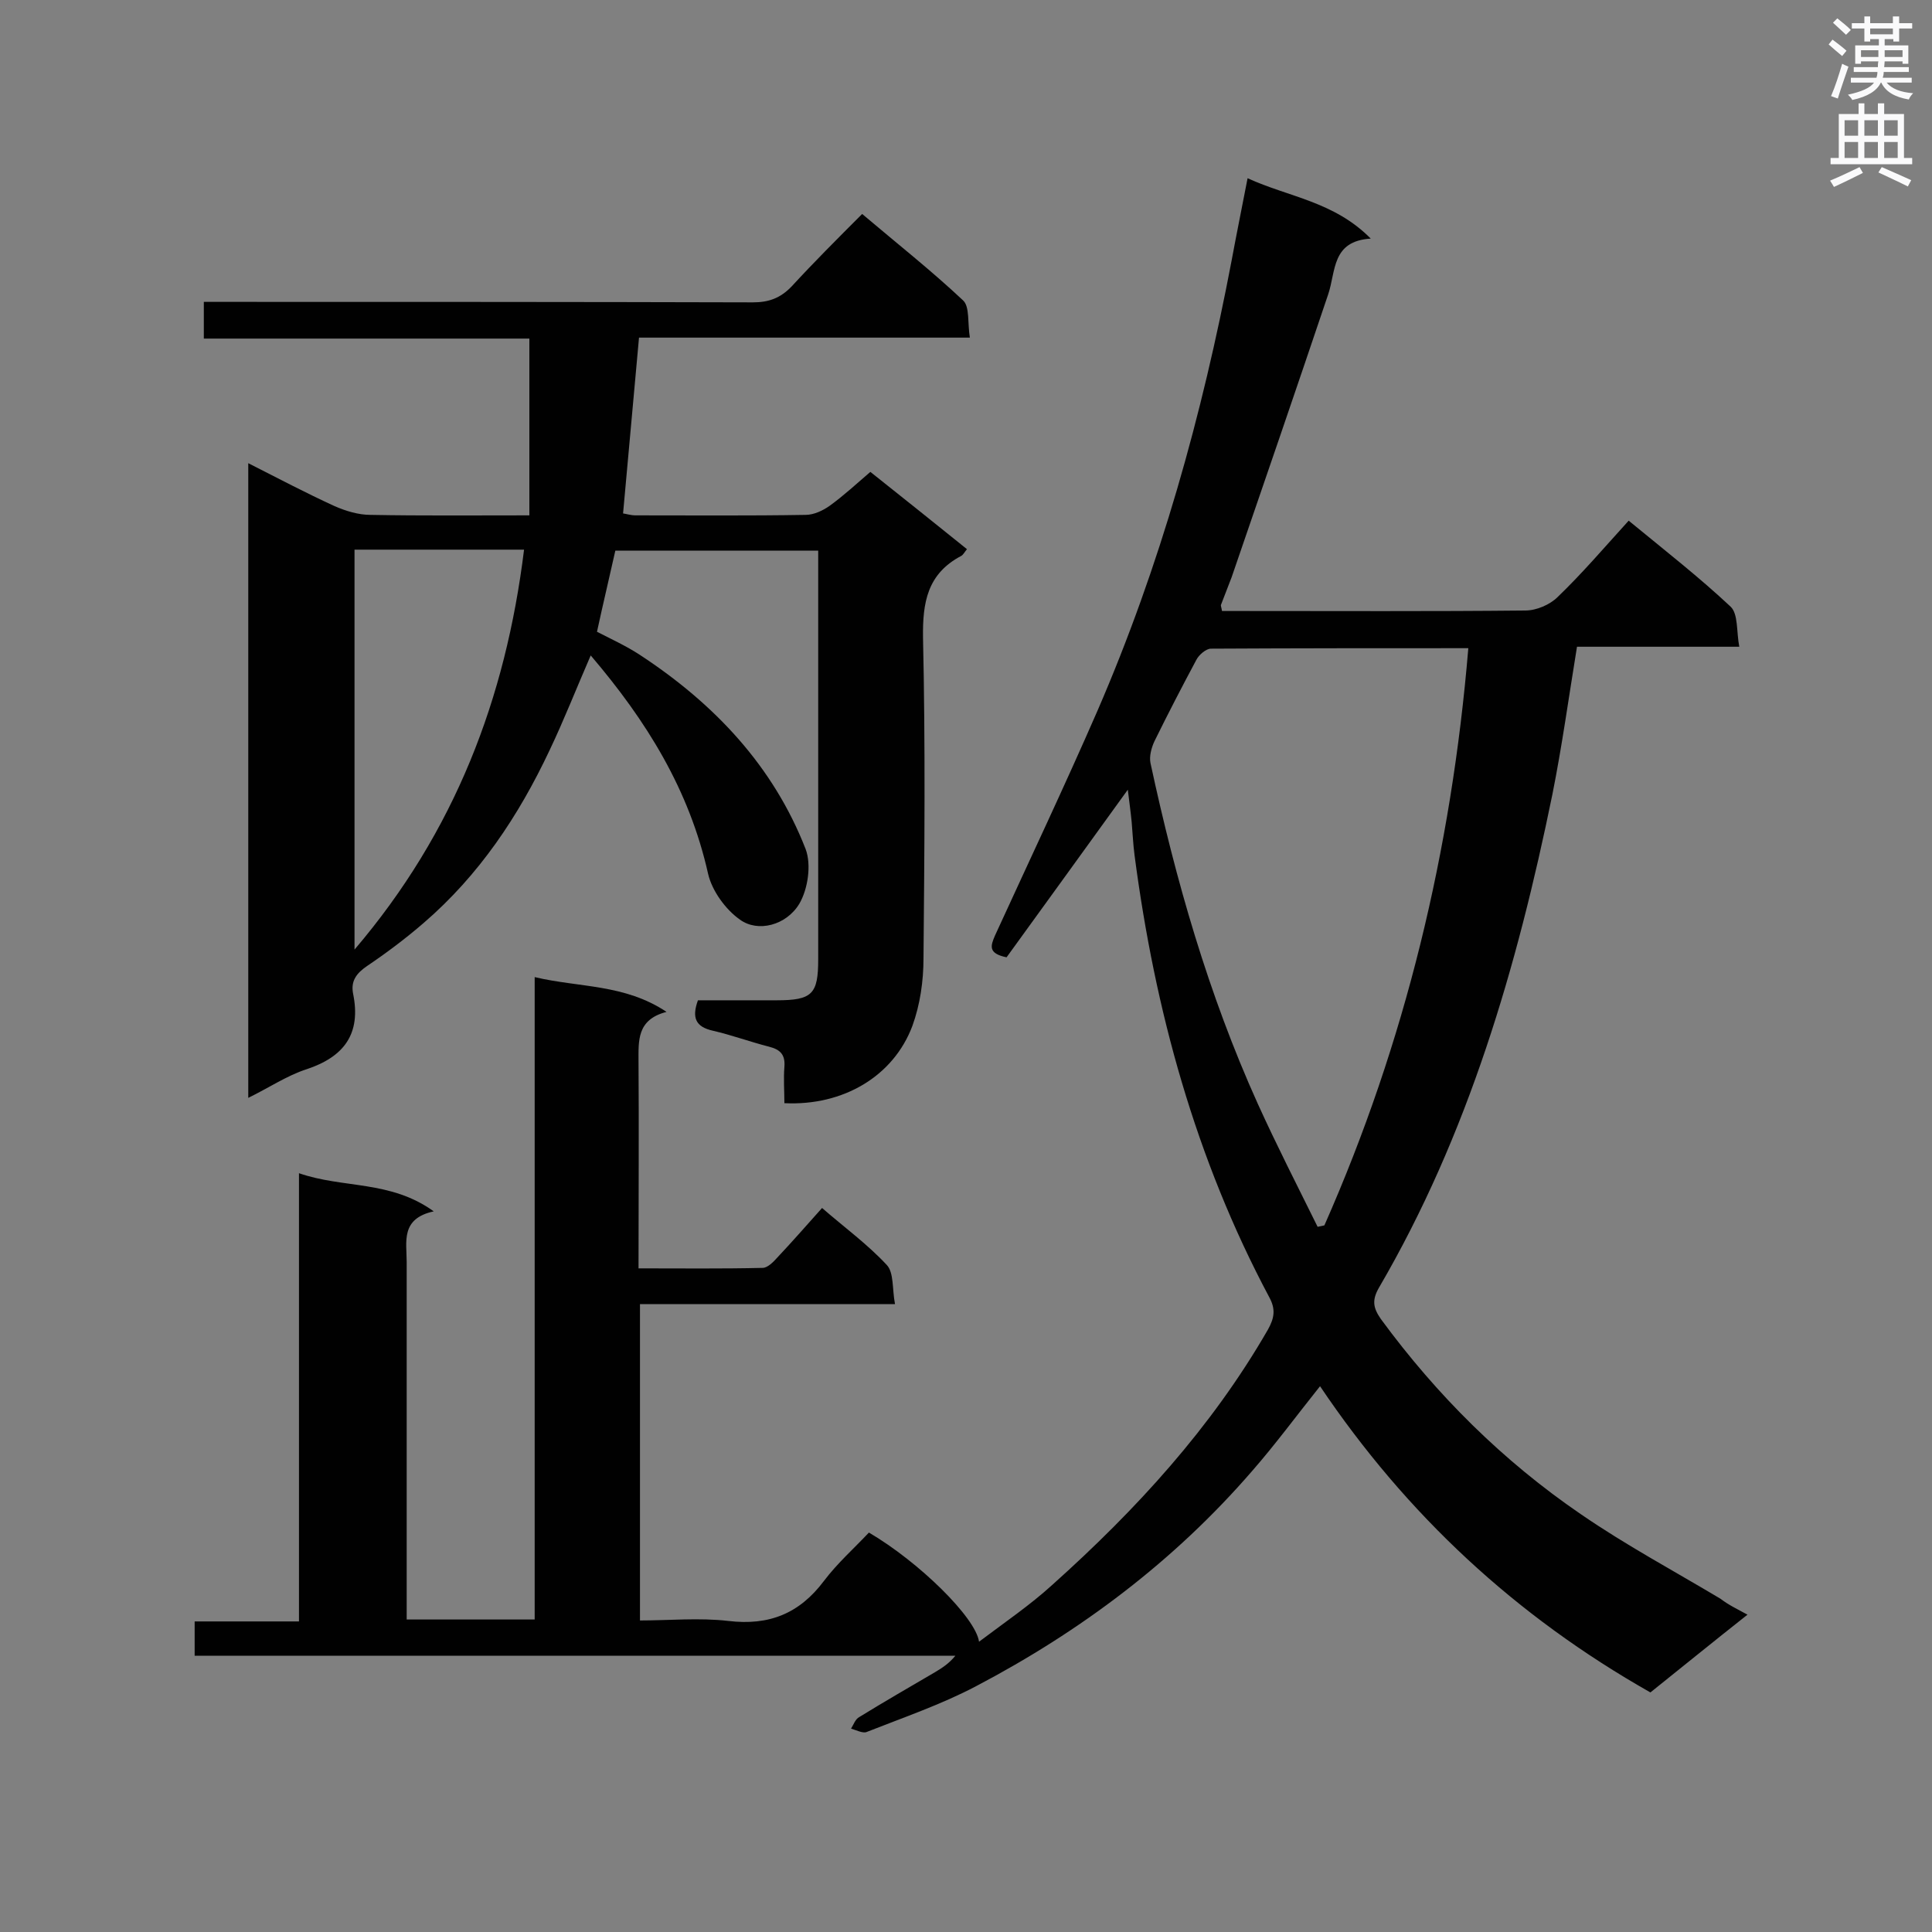
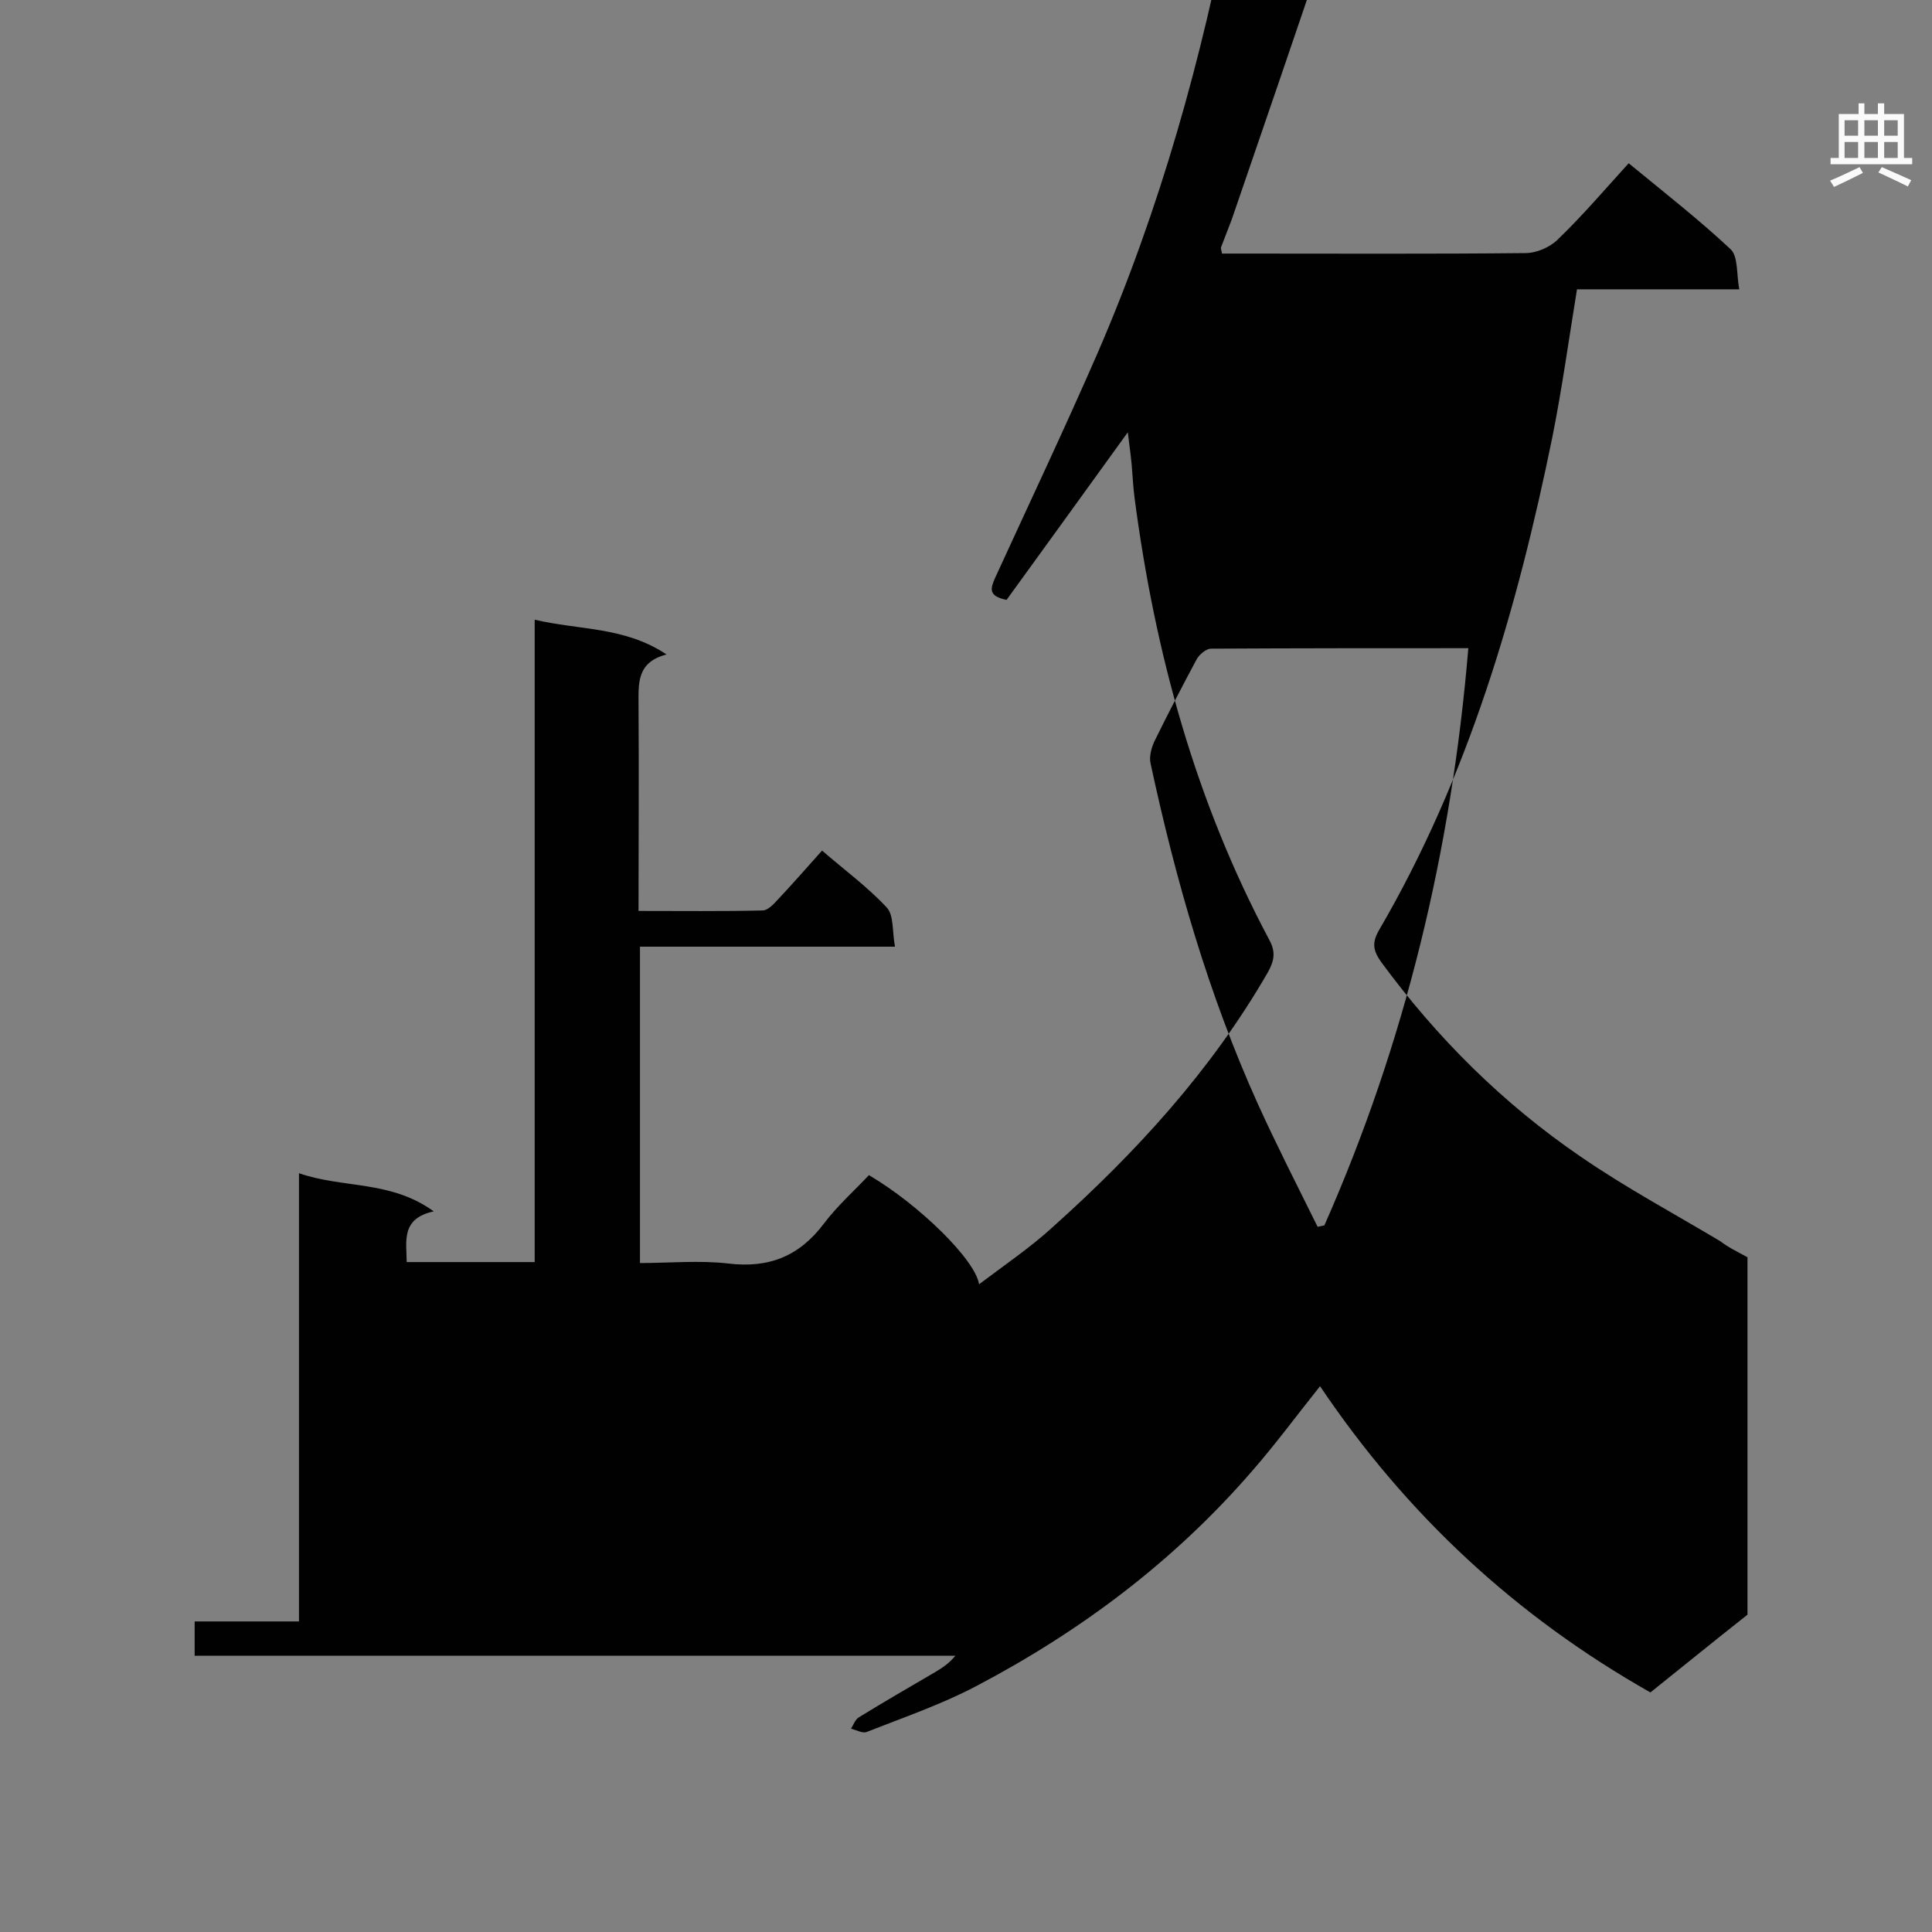
<svg xmlns="http://www.w3.org/2000/svg" enable-background="new 0 0 400 400" viewBox="0 0 400 400">
  <rect x="0" y="0" width="400" height="400" fill="#808080" stroke="none" />
-   <path d="m361.8 334.3c-7.1 5.6-13.6 10.9-20.1 16.1-27.9-15.8-50.5-36.8-68.4-63.4-4.8 6-9.2 12-14.1 17.6-16.1 18.6-35.4 33.1-57.1 44.5-7.2 3.8-15.1 6.5-22.7 9.5-.8.3-2.1-.4-3.2-.7.5-.8.9-2 1.7-2.4 5.2-3.2 10.4-6.2 15.7-9.3 1.5-.9 2.9-1.8 4.2-3.4-52.4 0-104.8 0-157.5 0 0-2.5 0-4.6 0-7.1h21.6c0-30.9 0-61.3 0-92.8 9.2 3.2 18.9 1.4 27.9 7.9-6.9 1.5-5.6 6.3-5.6 10.5v69 5h26.5c0-44.2 0-88.3 0-133 9.3 2.2 18.6 1.4 27.3 7.2-6.2 1.6-5.8 6-5.8 10.4.1 14 0 28 0 42.7 8.8 0 17.3.1 25.7-.1 1 0 2.2-1.2 3-2.1 3.1-3.3 6-6.6 9.3-10.3 4.6 4 9.4 7.5 13.4 11.8 1.5 1.6 1.1 5 1.7 8.1-18.1 0-35.2 0-52.8 0v65.5c6 0 12.3-.6 18.3.1 8.4 1 14.7-1.5 19.8-8.3 2.8-3.7 6.3-6.8 9.3-10 10.4 6.1 22.1 17.6 22.8 22.6 5.3-4 10.6-7.6 15.2-11.8 17.3-15.5 32.9-32.5 44.6-52.8 1.4-2.5 1.6-4.3.3-6.7-15.3-28.7-23.7-59.5-27.9-91.5-.3-2.3-.4-4.6-.6-6.9-.2-2.1-.5-4.2-.8-6.7-8.6 11.9-16.9 23.4-25.1 34.7-3.9-.8-3.3-2.4-2.4-4.5 7.1-15.5 14.4-30.9 21.2-46.5 13-30 21.7-61.2 27.8-93.3 1-5.4 2.1-10.8 3.3-17 8.5 3.9 17.9 4.8 25.5 12.5-8.1.5-7.2 6.7-8.8 11.5-6.6 19.6-13.3 39.1-20 58.6-.7 1.9-1.5 3.8-2.2 5.7-.1.2.1.6.2 1.3h4.2c19.5 0 39.1.1 58.6-.1 2.3 0 5.1-1.2 6.7-2.8 5.1-4.9 9.7-10.3 14.7-15.8 7.8 6.4 14.7 11.8 21.1 17.8 1.6 1.5 1.2 5.2 1.8 8.3-11.7 0-22.5 0-33.6 0-1.7 10.4-3.1 20.6-5.1 30.6-7.3 35.7-17.4 70.4-35.9 102.1-1.5 2.6-1.2 4.2.4 6.5 11.6 15.8 25.3 29.4 41.4 40.4 9.3 6.4 19.2 11.7 28.9 17.5 1.7 1.3 3.4 2.1 5.6 3.3zm-57.8-200.1c-18.1 0-35.7 0-53.3.1-1 0-2.5 1.3-3 2.3-3 5.6-5.9 11.2-8.7 16.9-.6 1.3-1.1 3.1-.8 4.5 5.2 24.2 12 47.9 22.2 70.5 3.9 8.6 8.2 17 12.4 25.5.5-.1.9-.2 1.4-.3 16.7-37.8 26.3-77.5 29.8-119.5z" fill="#010101" />
-   <path d="m122.3 135.7c-3 6.9-5.5 13.3-8.5 19.6-6.4 13.6-14.6 25.9-26.1 35.8-3.7 3.2-7.7 6.2-11.7 8.9-2.2 1.5-3.4 3.1-2.9 5.7 1.7 8.3-1.8 13.1-9.7 15.7-4 1.3-7.7 3.8-12 5.9 0-44 0-87.4 0-131.4 6.1 3.1 12 6.2 17.9 8.9 2.3 1 4.9 1.8 7.4 1.8 10.7.2 21.4.1 32.9.1 0-12.3 0-24.2 0-36.6-22 0-44.5 0-67.4 0 0-2.6 0-4.8 0-7.6h5.2c36.2 0 72.4 0 108.5.1 3.3 0 5.7-.9 8-3.3 4.6-5 9.4-9.8 14.6-15 7.2 6.1 14.3 11.7 20.9 17.9 1.4 1.3.9 4.7 1.4 7.7-23.3 0-45.8 0-68.5 0-1.1 12.3-2.2 24.2-3.3 36.4.7.1 1.6.4 2.6.4 11.7 0 23.4.1 35.2-.1 1.7 0 3.6-.9 5-1.9 2.9-2.1 5.6-4.6 8.4-7 6.8 5.4 13.3 10.6 20 16-.5.6-.8 1.2-1.2 1.4-7 3.7-8 9.6-7.9 16.9.5 22.1.3 44.3.1 66.4 0 4.7-.7 9.6-2.3 14-3.9 10.4-14.3 16.6-26.5 16 0-2.5-.2-5 0-7.5s-.8-3.6-3.2-4.2c-3.9-1-7.7-2.4-11.6-3.3-3.6-.8-4.4-2.7-3.1-6.3h16.3c7.4 0 8.6-1.3 8.6-8.5 0-26.6 0-53.3 0-79.9 0-1.4 0-2.9 0-4.7-14.1 0-27.9 0-42 0-1.2 5.4-2.5 10.8-3.8 16.8 2.9 1.5 6 2.9 8.9 4.8 15.4 10.1 27.6 23 34.3 40.2 1.2 3.2.5 8.2-1.3 11.3-2.7 4.5-8.6 6-12.3 3.3-3-2.1-5.8-6-6.6-9.5-3.9-17.4-12.7-31.6-24.3-45.2zm-48.9-21.9v82.8c20.8-24.4 31.3-52 35.1-82.8-11.9 0-23.4 0-35.1 0z" fill="#010101" />
+   <path d="m361.8 334.3c-7.1 5.6-13.6 10.9-20.1 16.1-27.9-15.8-50.5-36.8-68.4-63.4-4.8 6-9.2 12-14.1 17.6-16.1 18.6-35.4 33.1-57.1 44.5-7.2 3.8-15.1 6.5-22.7 9.5-.8.3-2.1-.4-3.2-.7.5-.8.9-2 1.7-2.4 5.2-3.2 10.4-6.2 15.7-9.3 1.5-.9 2.9-1.8 4.2-3.4-52.4 0-104.8 0-157.5 0 0-2.5 0-4.6 0-7.1h21.6c0-30.9 0-61.3 0-92.8 9.2 3.2 18.9 1.4 27.9 7.9-6.9 1.5-5.6 6.3-5.6 10.5h26.5c0-44.2 0-88.3 0-133 9.3 2.2 18.6 1.4 27.3 7.2-6.2 1.6-5.8 6-5.8 10.4.1 14 0 28 0 42.7 8.8 0 17.3.1 25.7-.1 1 0 2.2-1.2 3-2.1 3.1-3.3 6-6.6 9.3-10.3 4.6 4 9.4 7.5 13.4 11.8 1.5 1.6 1.1 5 1.7 8.1-18.1 0-35.2 0-52.8 0v65.5c6 0 12.3-.6 18.3.1 8.4 1 14.7-1.5 19.8-8.3 2.8-3.7 6.3-6.8 9.3-10 10.4 6.1 22.1 17.6 22.8 22.6 5.3-4 10.6-7.6 15.2-11.8 17.3-15.5 32.9-32.5 44.6-52.8 1.4-2.5 1.6-4.3.3-6.7-15.3-28.7-23.7-59.5-27.9-91.5-.3-2.3-.4-4.6-.6-6.9-.2-2.1-.5-4.2-.8-6.7-8.6 11.9-16.9 23.4-25.1 34.7-3.9-.8-3.3-2.4-2.4-4.5 7.1-15.5 14.4-30.9 21.2-46.5 13-30 21.7-61.2 27.8-93.3 1-5.4 2.1-10.8 3.3-17 8.5 3.9 17.9 4.8 25.5 12.5-8.1.5-7.2 6.7-8.8 11.5-6.6 19.6-13.3 39.1-20 58.6-.7 1.9-1.5 3.8-2.2 5.7-.1.2.1.6.2 1.3h4.2c19.5 0 39.1.1 58.6-.1 2.3 0 5.1-1.2 6.7-2.8 5.1-4.9 9.7-10.3 14.7-15.8 7.8 6.4 14.7 11.8 21.1 17.8 1.6 1.5 1.2 5.2 1.8 8.3-11.7 0-22.5 0-33.6 0-1.7 10.4-3.1 20.6-5.1 30.6-7.3 35.7-17.4 70.4-35.9 102.1-1.5 2.6-1.2 4.2.4 6.5 11.6 15.8 25.3 29.4 41.4 40.4 9.3 6.4 19.2 11.7 28.9 17.5 1.7 1.3 3.4 2.1 5.6 3.3zm-57.8-200.1c-18.1 0-35.7 0-53.3.1-1 0-2.5 1.3-3 2.3-3 5.6-5.9 11.2-8.7 16.9-.6 1.3-1.1 3.1-.8 4.5 5.2 24.2 12 47.9 22.2 70.5 3.9 8.6 8.2 17 12.4 25.5.5-.1.9-.2 1.4-.3 16.7-37.8 26.3-77.5 29.8-119.5z" fill="#010101" />
  <g fill="#fafafb">
-     <path d="m378.6 9.2.8-1c.9.7 1.9 1.4 2.9 2.3l-.9 1.1c-1.1-.9-2-1.7-2.8-2.4zm.5 10.7c.9-2.1 1.6-4.3 2.3-6.7.4.2.8.4 1.3.6-.7 2.1-1.5 4.3-2.2 6.6zm.4-15.2.9-.9c1 .8 2 1.6 2.8 2.4l-1 1c-1-.9-1.9-1.8-2.7-2.5zm12.5-1.3h1.2v1.4h2.7v1.1h-2.7v2.7h-1.2v-.5h-1.8v1.3h4.9v3.8h-1.2v-.5h-3.7c0 .4-.1.9-.1 1.2h5.1v1h-5.2c0 .5-.1.9-.2 1.2h6v1h-5.2c1.1 1.3 2.9 2 5.5 2.2-.4.4-.7.8-.9 1.3-2.9-.5-4.8-1.6-5.7-3.5h-.1c-.8 1.7-2.7 2.9-5.9 3.6-.2-.4-.6-.8-.9-1.1 2.8-.6 4.6-1.4 5.4-2.5h-4.8v-1h5.3c.1-.3.2-.7.2-1.2h-4.9v-1h5c0-.4 0-.8.1-1.2h-3.6v.5h-1.2v-3.8h4.9v-1.3h-1.8v.5h-1.2v-2.7h-2.6v-1.1h2.6v-1.4h1.2v1.4h4.7v-1.4zm-6.7 8.4h3.6c0-.4 0-.9 0-1.4h-3.6zm1.9-4.7h4.7v-1.2h-4.7zm6.7 3.3h-3.7v1.4h3.7z" />
    <path d="m384.7 21.4h1.3v2.2h2.8v-2.2h1.3v2.2h4.1v9.1h1.7v1.3h-16.9v-1.3h1.7v-9.1h4.1v-2.2zm.3 13.2.7 1.2c-1.8.9-3.8 1.9-6 2.9-.2-.4-.5-.8-.8-1.3 2.4-1 4.4-2 6.1-2.8zm-3.1-6.5h2.8v-3.2h-2.8zm0 4.6h2.8v-3.3h-2.8zm4.1-4.6h2.8v-3.2h-2.8zm0 4.6h2.8v-3.3h-2.8zm3.6 1.9c2.1.9 4.1 1.8 6.1 2.7l-.7 1.3c-2.2-1.1-4.2-2-6.1-2.9zm3.3-9.7h-2.8v3.2h2.8zm-2.8 7.8h2.8v-3.3h-2.8z" />
  </g>
</svg>